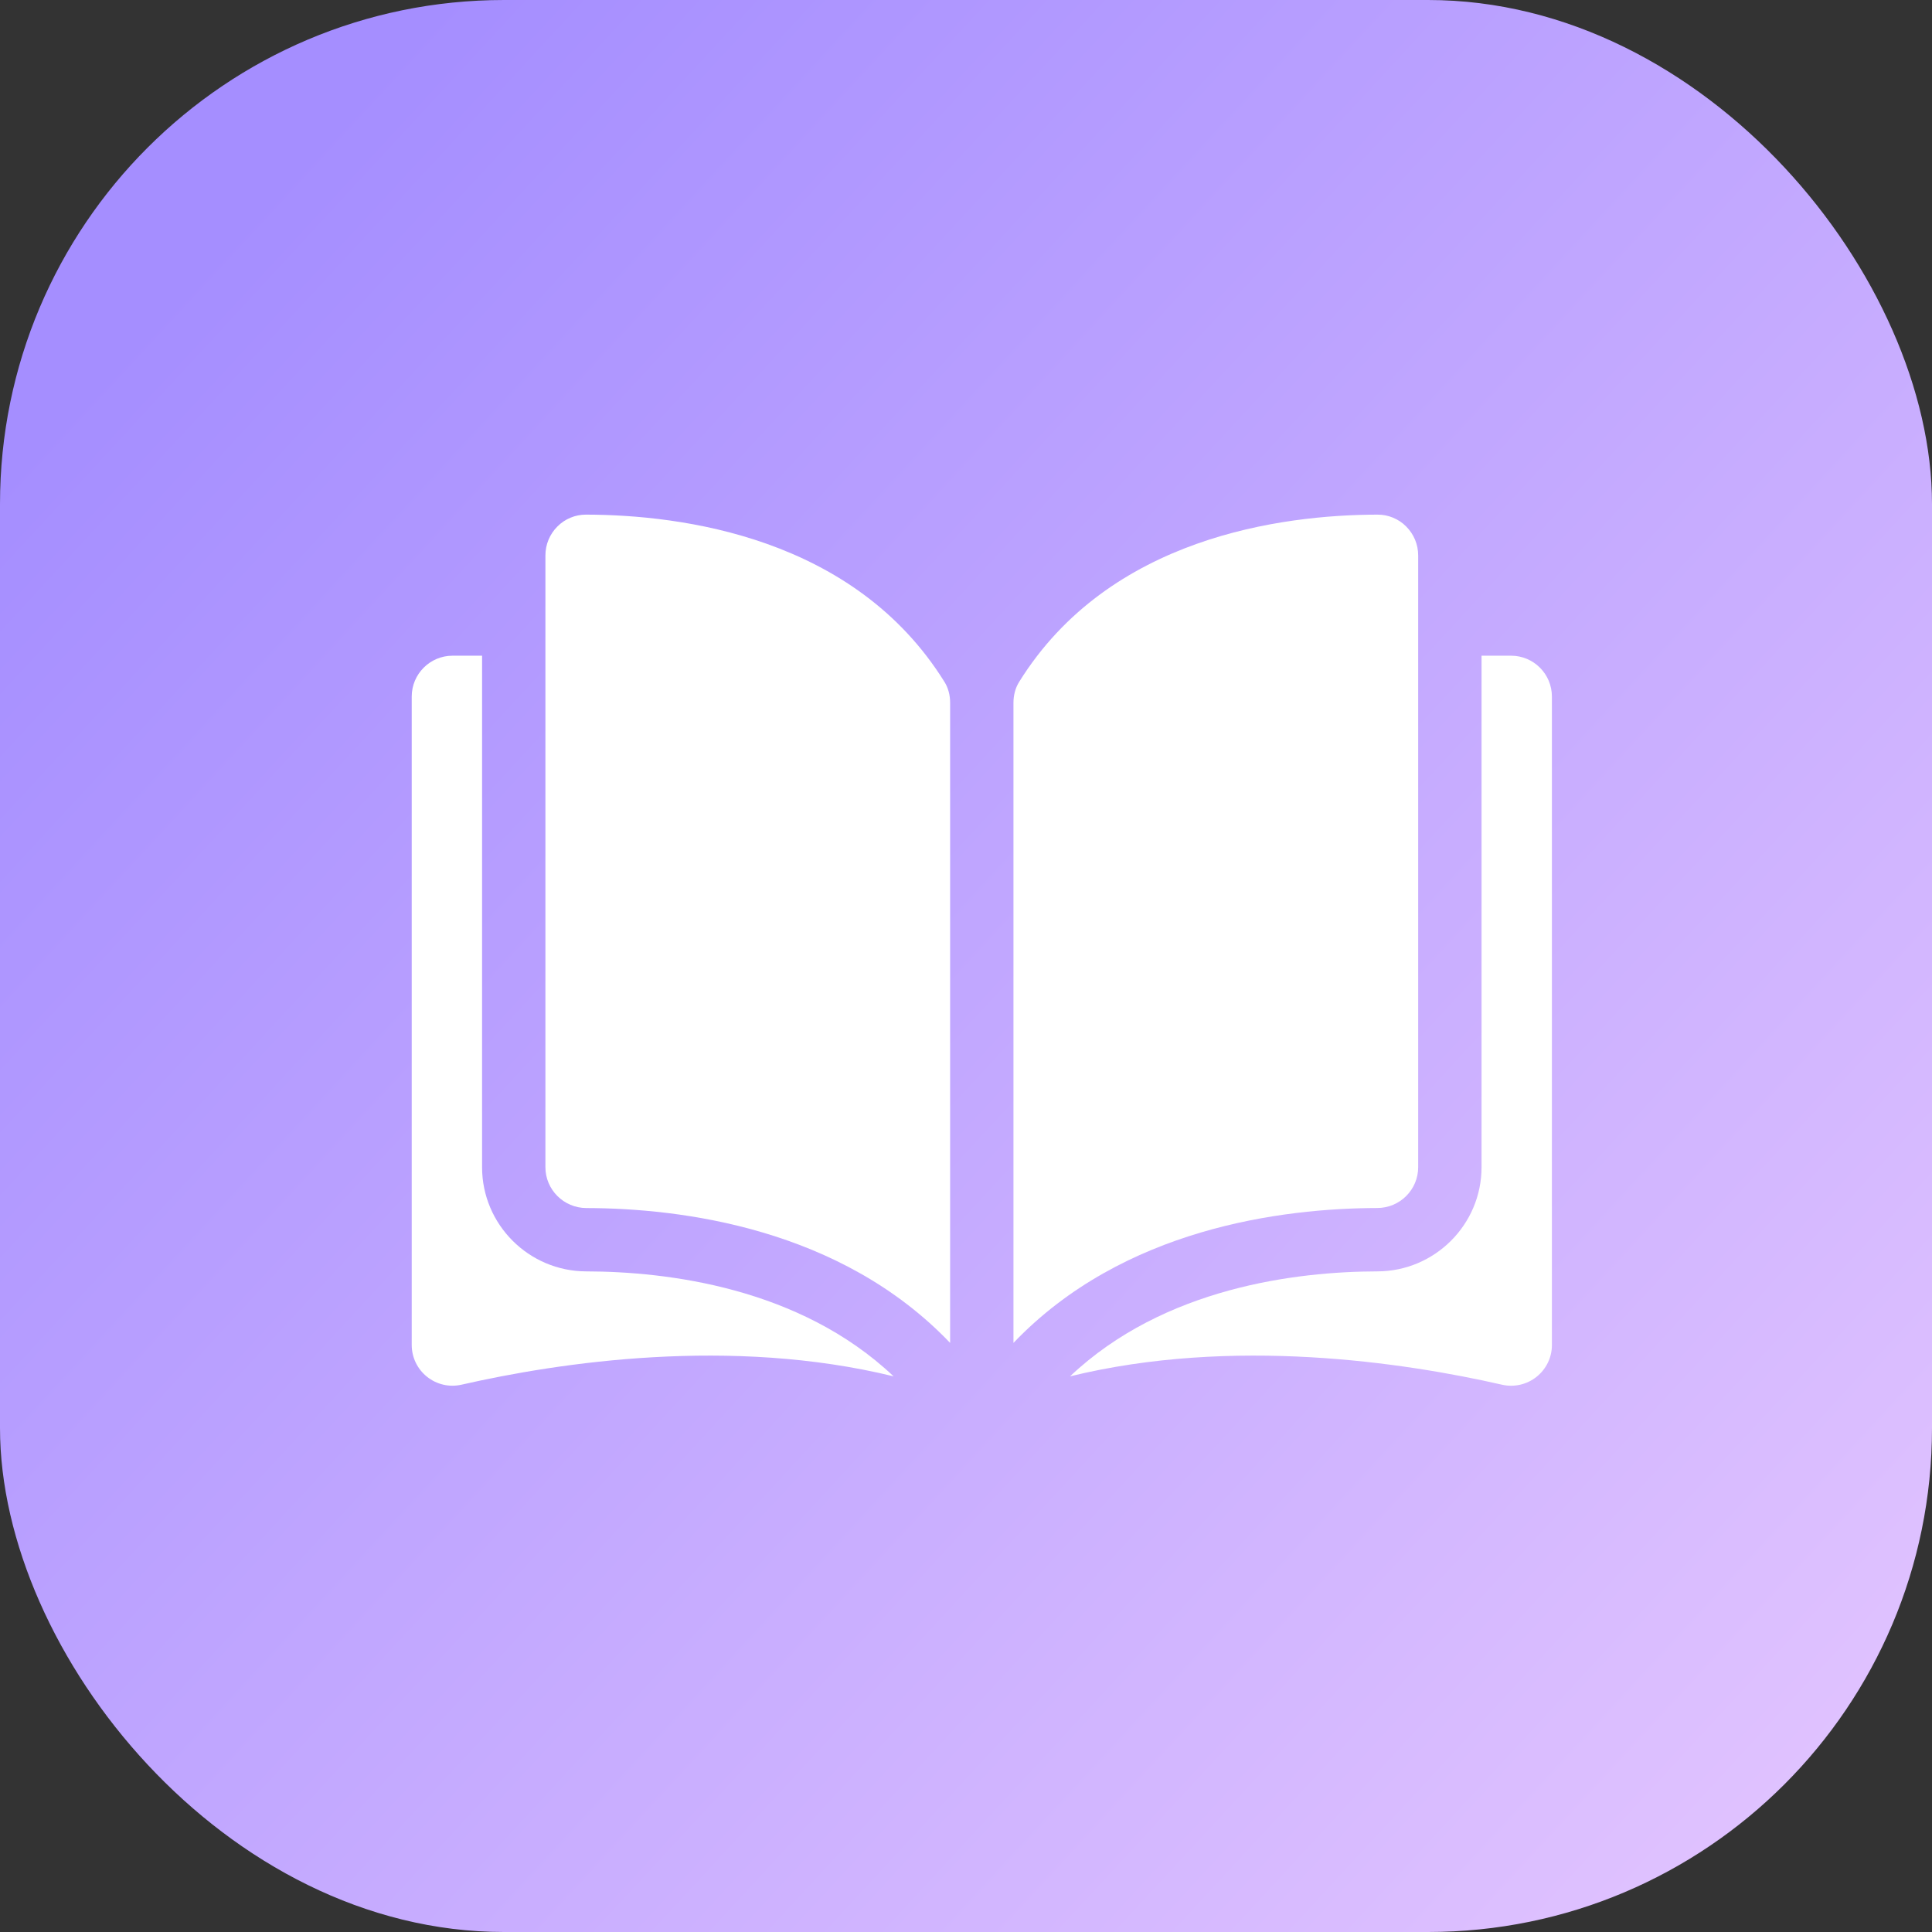
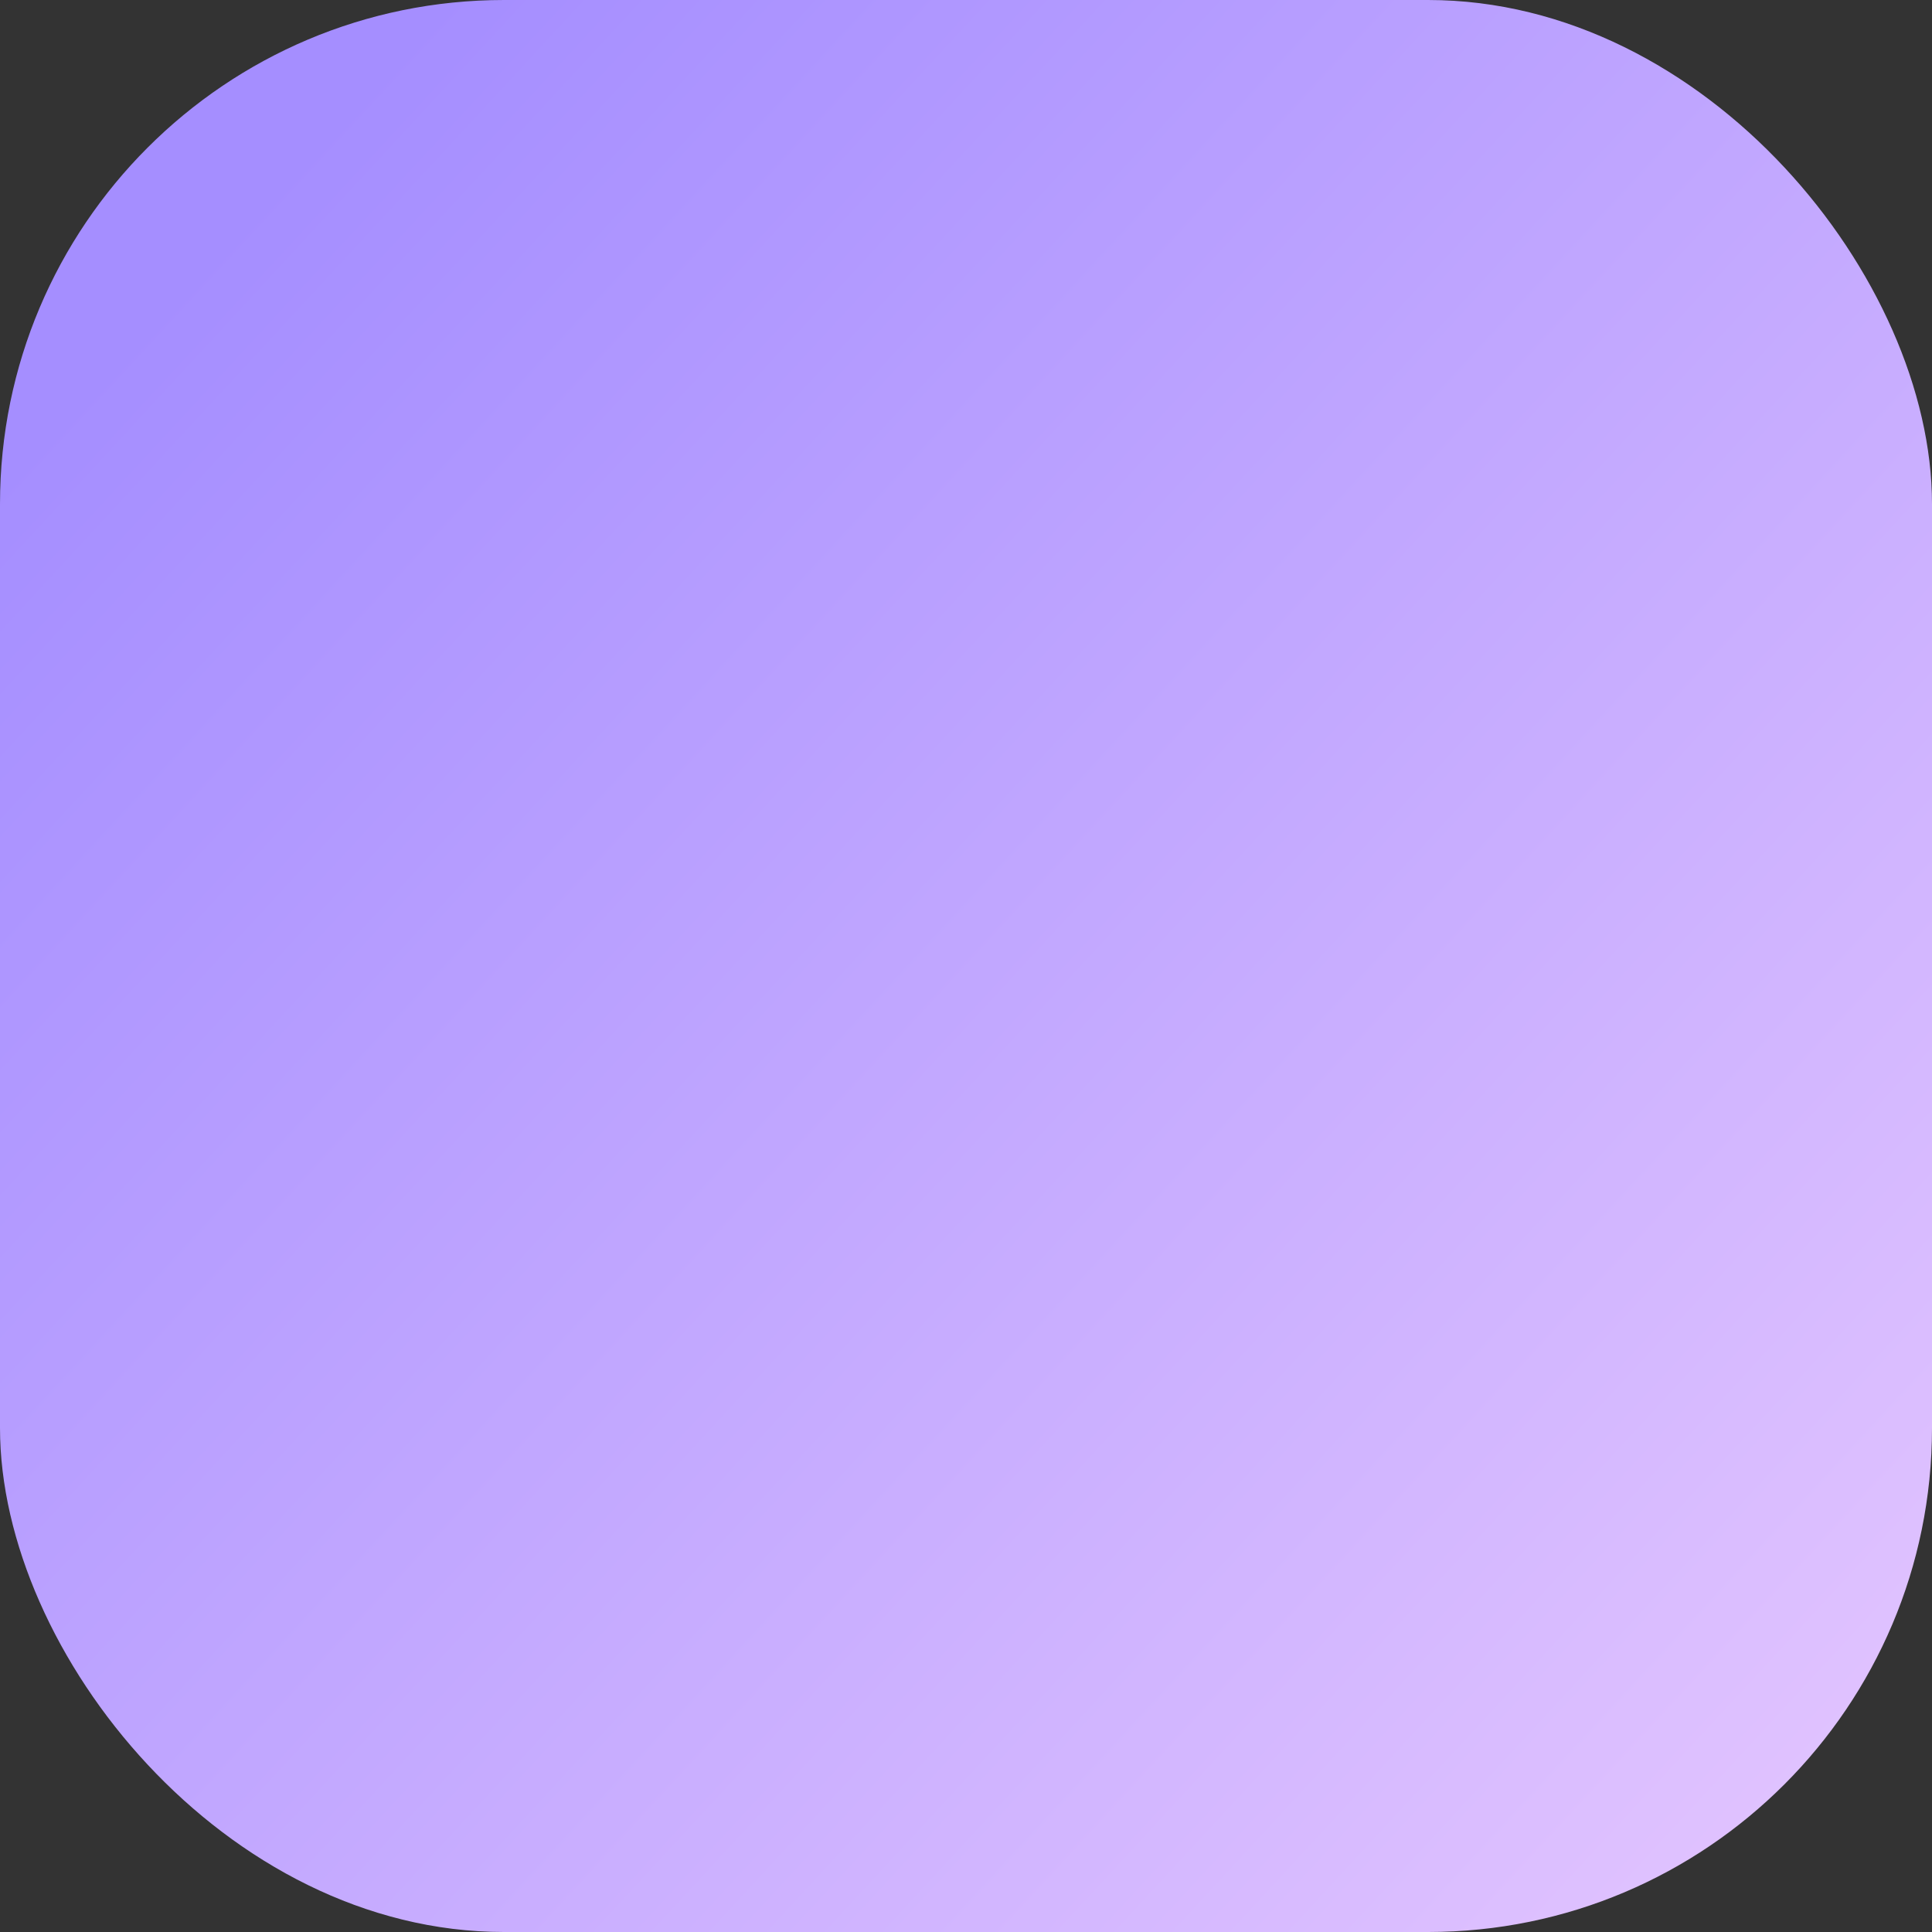
<svg xmlns="http://www.w3.org/2000/svg" width="46" height="46" viewBox="0 0 46 46" fill="none">
  <rect x="0" y="0" width="46" height="46" fill="#333333" stroke="none" />
  <rect width="46" height="46" rx="12" fill="url(#paint0_linear_265_571)" />
  <g clip-path="url(#clip0_265_571)">
    <path d="M13.955 12.253H13.953C13.826 12.253 13.701 12.277 13.584 12.326C13.467 12.374 13.361 12.445 13.272 12.535C13.181 12.625 13.109 12.733 13.06 12.851C13.011 12.969 12.986 13.096 12.986 13.225V27.791C12.986 28.326 13.423 28.761 13.959 28.763C16.22 28.768 20.009 29.239 22.622 31.974V16.73C22.622 16.549 22.576 16.378 22.489 16.238C20.343 12.783 16.221 12.258 13.955 12.253ZM33.766 27.791V13.224C33.766 12.964 33.664 12.719 33.48 12.535C33.391 12.445 33.285 12.374 33.168 12.326C33.051 12.277 32.926 12.253 32.8 12.253H32.797C30.531 12.258 26.409 12.783 24.264 16.238C24.177 16.378 24.13 16.549 24.13 16.73V31.974C26.744 29.239 30.532 28.768 32.794 28.762C33.33 28.761 33.766 28.326 33.766 27.791Z" fill="white" />
    <path d="M35.979 15.612H35.275V27.791C35.275 29.155 34.163 30.267 32.797 30.271C30.879 30.275 27.717 30.65 25.477 32.77C29.351 31.822 33.434 32.438 35.761 32.969C35.904 33.002 36.052 33.002 36.195 32.969C36.337 32.937 36.471 32.872 36.585 32.781C36.699 32.69 36.791 32.575 36.855 32.443C36.918 32.312 36.951 32.168 36.95 32.022V16.584C36.95 16.048 36.514 15.612 35.979 15.612ZM11.478 27.791V15.612H10.774C10.239 15.612 9.803 16.048 9.803 16.584V32.022C9.803 32.319 9.936 32.596 10.168 32.781C10.282 32.872 10.415 32.936 10.558 32.969C10.701 33.002 10.849 33.001 10.992 32.968C13.319 32.438 17.402 31.822 21.276 32.77C19.036 30.65 15.874 30.275 13.956 30.271C12.59 30.267 11.478 29.155 11.478 27.791Z" fill="white" />
  </g>
  <defs>
    <linearGradient id="paint0_linear_265_571" x1="4.774" y1="6.146" x2="46.404" y2="44.628" gradientUnits="userSpaceOnUse">
      <stop stop-color="#A58EFF" />
      <stop offset="1" stop-color="#E4C6FF" />
    </linearGradient>
    <clipPath id="clip0_265_571">
-       <rect width="27.148" height="27.148" fill="white" transform="translate(9.803 9.049)" />
-     </clipPath>
+       </clipPath>
  </defs>
</svg>